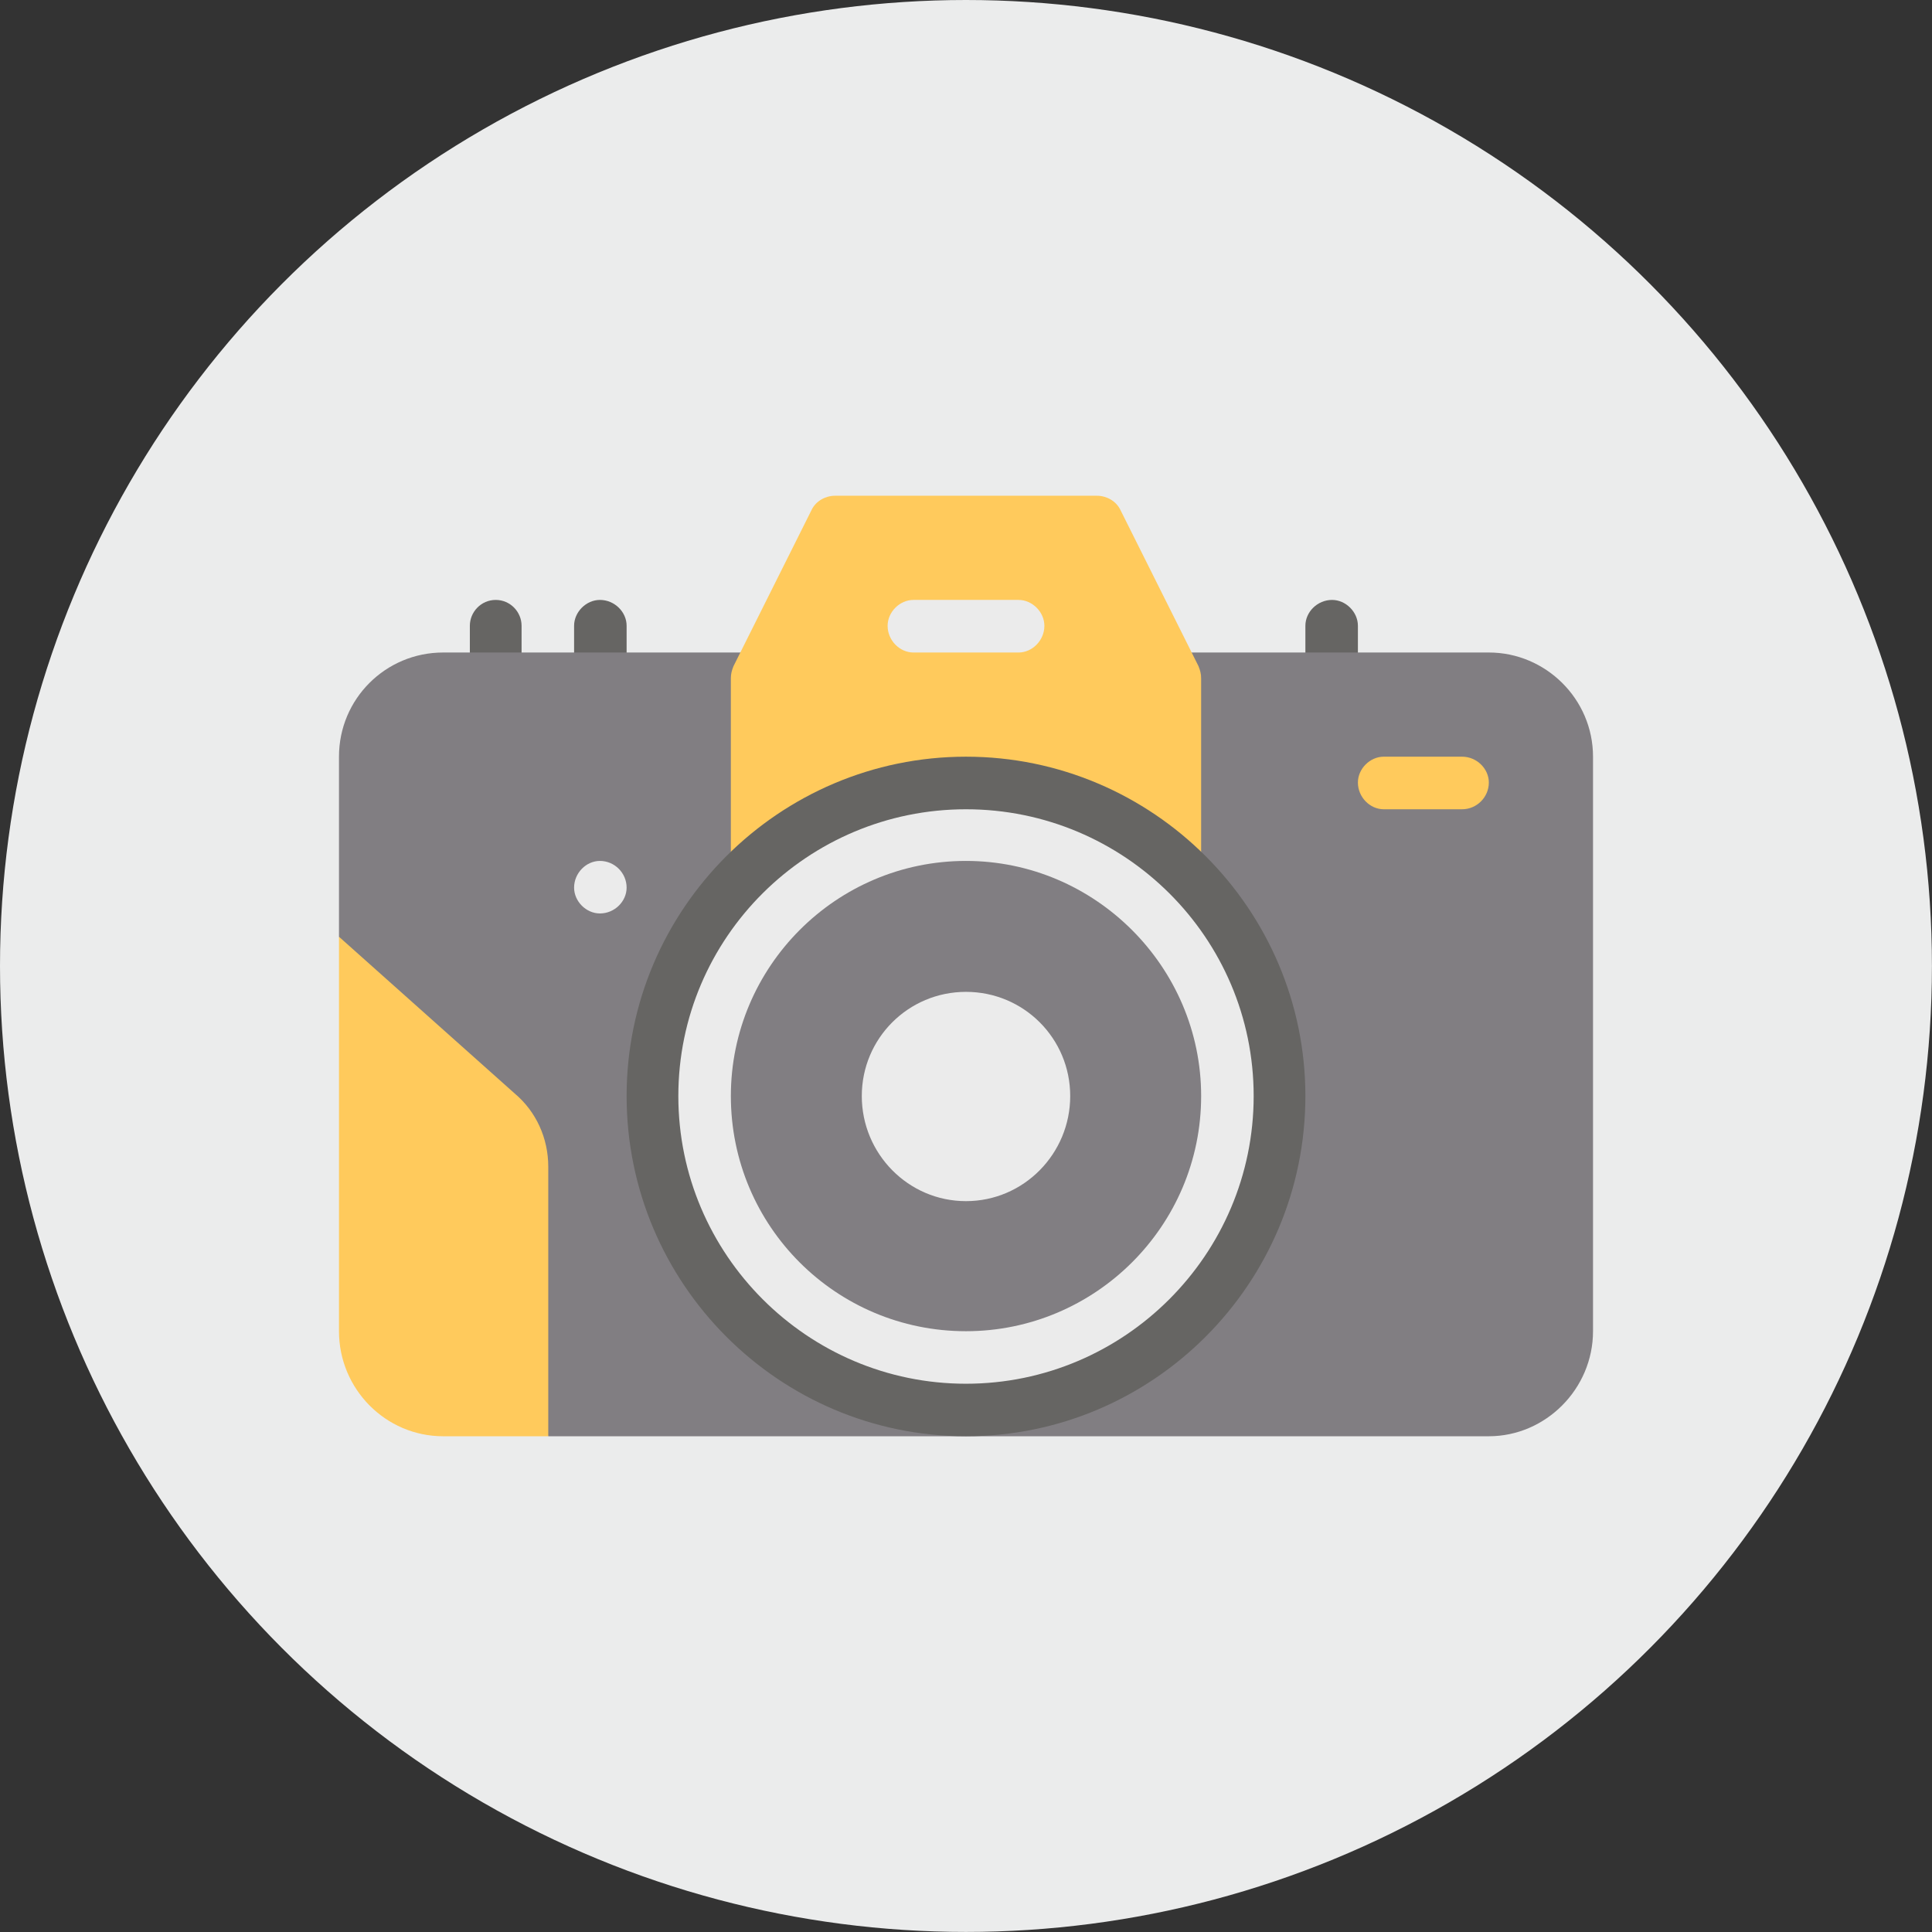
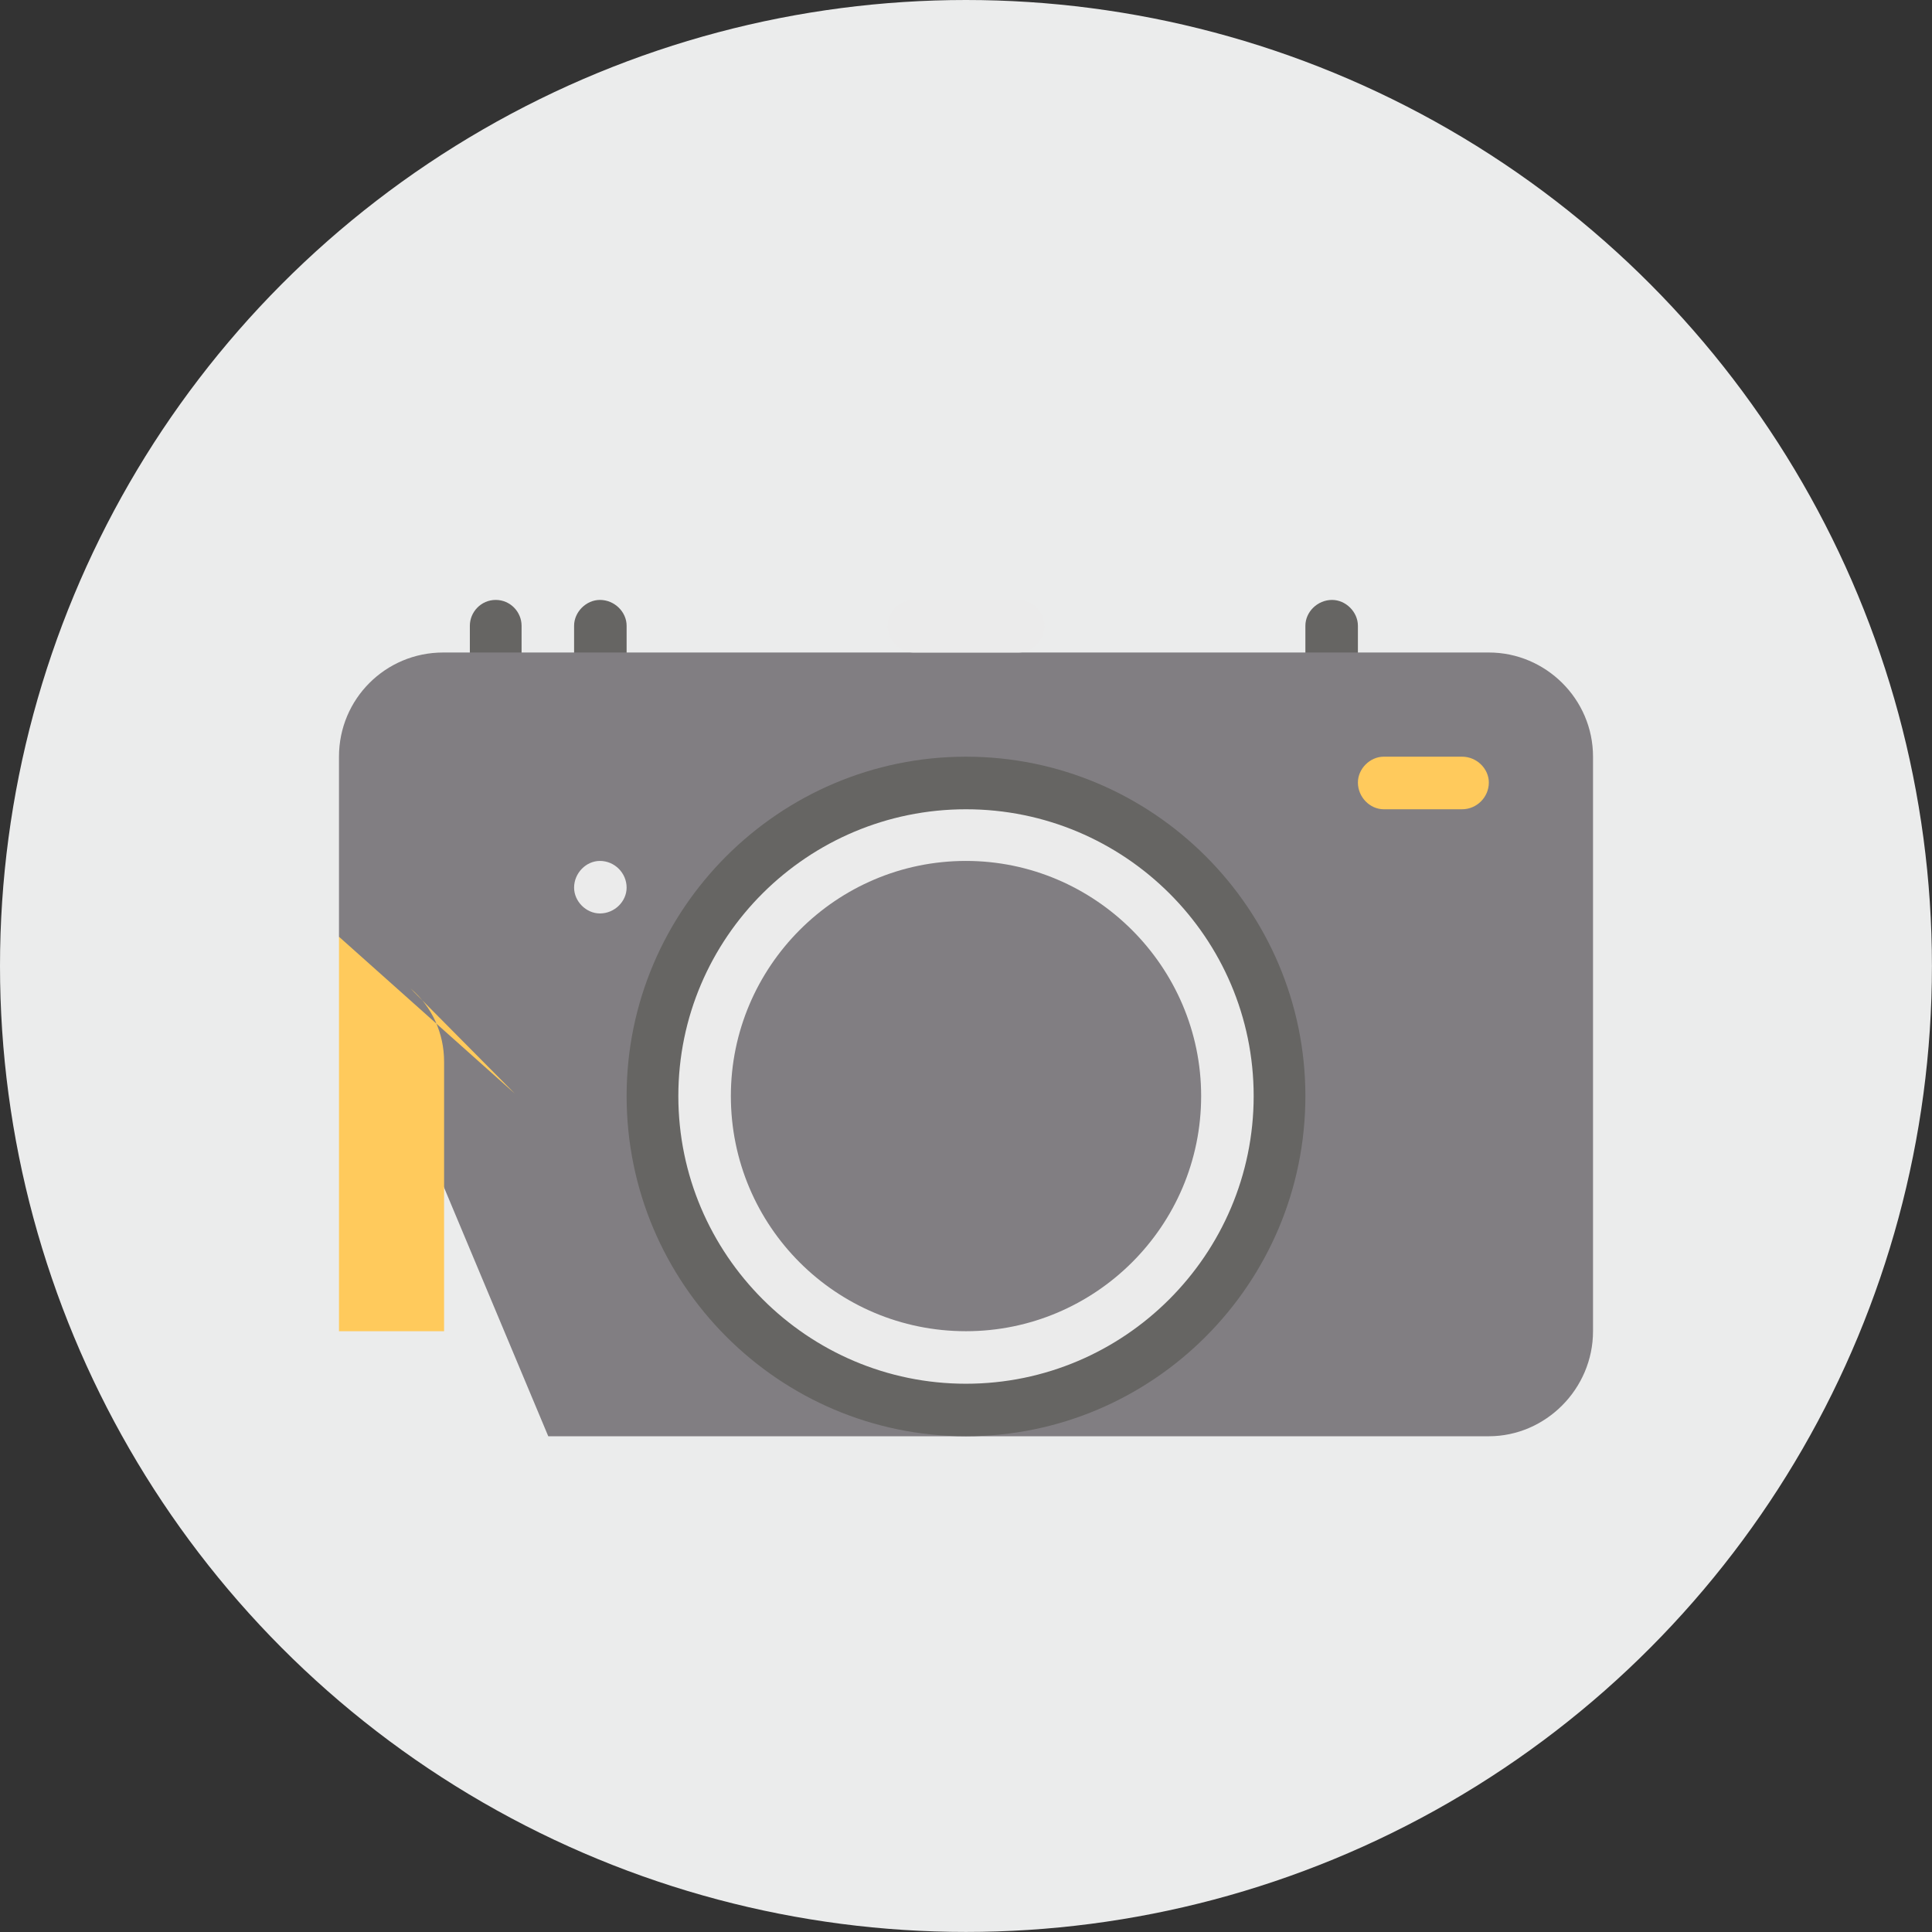
<svg xmlns="http://www.w3.org/2000/svg" xml:space="preserve" width="735px" height="735px" version="1.1" style="shape-rendering:geometricPrecision; text-rendering:geometricPrecision; image-rendering:optimizeQuality; fill-rule:evenodd; clip-rule:evenodd" viewBox="0 0 311.93 311.93">
  <rect x="0" y="0" width="311.93" height="311.93" fill="#333333" stroke="none" />
  <defs>
    <style type="text/css"> .fil0 {fill:#EBECEC} .fil1 {fill:#666563;fill-rule:nonzero} .fil2 {fill:#817E82;fill-rule:nonzero} .fil4 {fill:#EBEBEB;fill-rule:nonzero} .fil3 {fill:#FFCA5C;fill-rule:nonzero} </style>
  </defs>
  <g id="Livello_x0020_1">
    <circle class="fil0" cx="155.96" cy="155.96" r="155.96" />
    <g id="_2358918563472">
      <path class="fil1" d="M80.04 113.69c-2.37,0 -4.18,-1.81 -4.18,-4.17l0 -8.49c0,-2.22 1.81,-4.17 4.18,-4.17 2.36,0 4.17,1.95 4.17,4.17l0 8.49c0,2.36 -1.81,4.17 -4.17,4.17z" />
      <path class="fil1" d="M96.86 113.69c-2.22,0 -4.17,-1.81 -4.17,-4.17l0 -8.49c0,-2.22 1.95,-4.17 4.17,-4.17 2.37,0 4.31,1.95 4.31,4.17l0 8.49c0,2.36 -1.94,4.17 -4.31,4.17z" />
      <path class="fil1" d="M215.07 113.69c-2.37,0 -4.31,-1.81 -4.31,-4.17l0 -8.49c0,-2.22 1.94,-4.17 4.31,-4.17 2.22,0 4.17,1.95 4.17,4.17l0 8.49c0,2.36 -1.95,4.17 -4.17,4.17z" />
      <path class="fil2" d="M240.38 105.35l-168.83 0c-9.31,0 -16.82,7.5 -16.82,16.82l0 29.07 33.79 80.65 151.86 0c9.17,0 16.82,-7.65 16.82,-16.96l0 -92.76c0,-9.32 -7.65,-16.82 -16.82,-16.82z" />
-       <path class="fil3" d="M83.1 176.55l-28.37 -25.31 0 63.69c0,9.31 7.51,16.96 16.82,16.96l16.97 0 0 -43.52c0,-4.59 -1.95,-8.9 -5.42,-11.82l0 0z" />
-       <path class="fil3" d="M193.51 107.57l-12.65 -25.31c-0.7,-1.39 -2.23,-2.22 -3.76,-2.22l-42.27 0c-1.53,0 -3.06,0.83 -3.76,2.22l-12.65 25.31c-0.28,0.7 -0.42,1.25 -0.42,1.95l0 42.13c0,2.37 1.95,4.31 4.17,4.31l67.59 0c2.22,0 4.17,-1.94 4.17,-4.31l0 -42.13c0,-0.7 -0.14,-1.25 -0.42,-1.95z" />
+       <path class="fil3" d="M83.1 176.55l-28.37 -25.31 0 63.69l16.97 0 0 -43.52c0,-4.59 -1.95,-8.9 -5.42,-11.82l0 0z" />
      <path class="fil4" d="M206.58 176.96c0,27.95 -22.66,50.62 -50.62,50.62 -27.95,0 -50.61,-22.67 -50.61,-50.62 0,-27.95 22.66,-50.62 50.61,-50.62 27.96,0 50.62,22.67 50.62,50.62z" />
      <path class="fil1" d="M155.96 130.66c-25.58,0 -46.44,20.72 -46.44,46.3 0,25.59 20.86,46.45 46.44,46.45 25.59,0 46.45,-20.86 46.45,-46.45 0,-25.58 -20.86,-46.3 -46.45,-46.3zm0 101.23c-30.17,0 -54.79,-24.61 -54.79,-54.93 0,-30.17 24.62,-54.79 54.79,-54.79 30.18,0 54.8,24.62 54.8,54.79 0,30.32 -24.62,54.93 -54.8,54.93z" />
      <path class="fil2" d="M155.96 139c-20.99,0 -37.96,17.1 -37.96,37.96 0,21 16.97,37.97 37.96,37.97 20.86,0 37.97,-16.97 37.97,-37.97 0,-20.86 -17.11,-37.96 -37.97,-37.96z" />
-       <path class="fil4" d="M155.96 160.14c-9.31,0 -16.82,7.51 -16.82,16.82 0,9.32 7.51,16.97 16.82,16.97 9.32,0 16.83,-7.65 16.83,-16.97 0,-9.31 -7.51,-16.82 -16.83,-16.82z" />
      <path class="fil4" d="M164.45 96.86l-16.97 0c-2.22,0 -4.17,1.95 -4.17,4.18 0,2.36 1.95,4.31 4.17,4.31l16.97 0c2.22,0 4.17,-1.95 4.17,-4.31 0,-2.23 -1.95,-4.18 -4.17,-4.18z" />
      <path class="fil3" d="M236.06 130.66l-12.65 0c-2.22,0 -4.17,-1.95 -4.17,-4.32 0,-2.22 1.95,-4.17 4.17,-4.17l12.65 0c2.37,0 4.32,1.95 4.32,4.17 0,2.37 -1.95,4.32 -4.32,4.32z" />
      <path class="fil4" d="M101.17 143.31c0,2.23 -1.94,4.17 -4.31,4.17 -2.22,0 -4.17,-1.94 -4.17,-4.17 0,-2.36 1.95,-4.31 4.17,-4.31 2.37,0 4.31,1.95 4.31,4.31z" />
    </g>
  </g>
</svg>